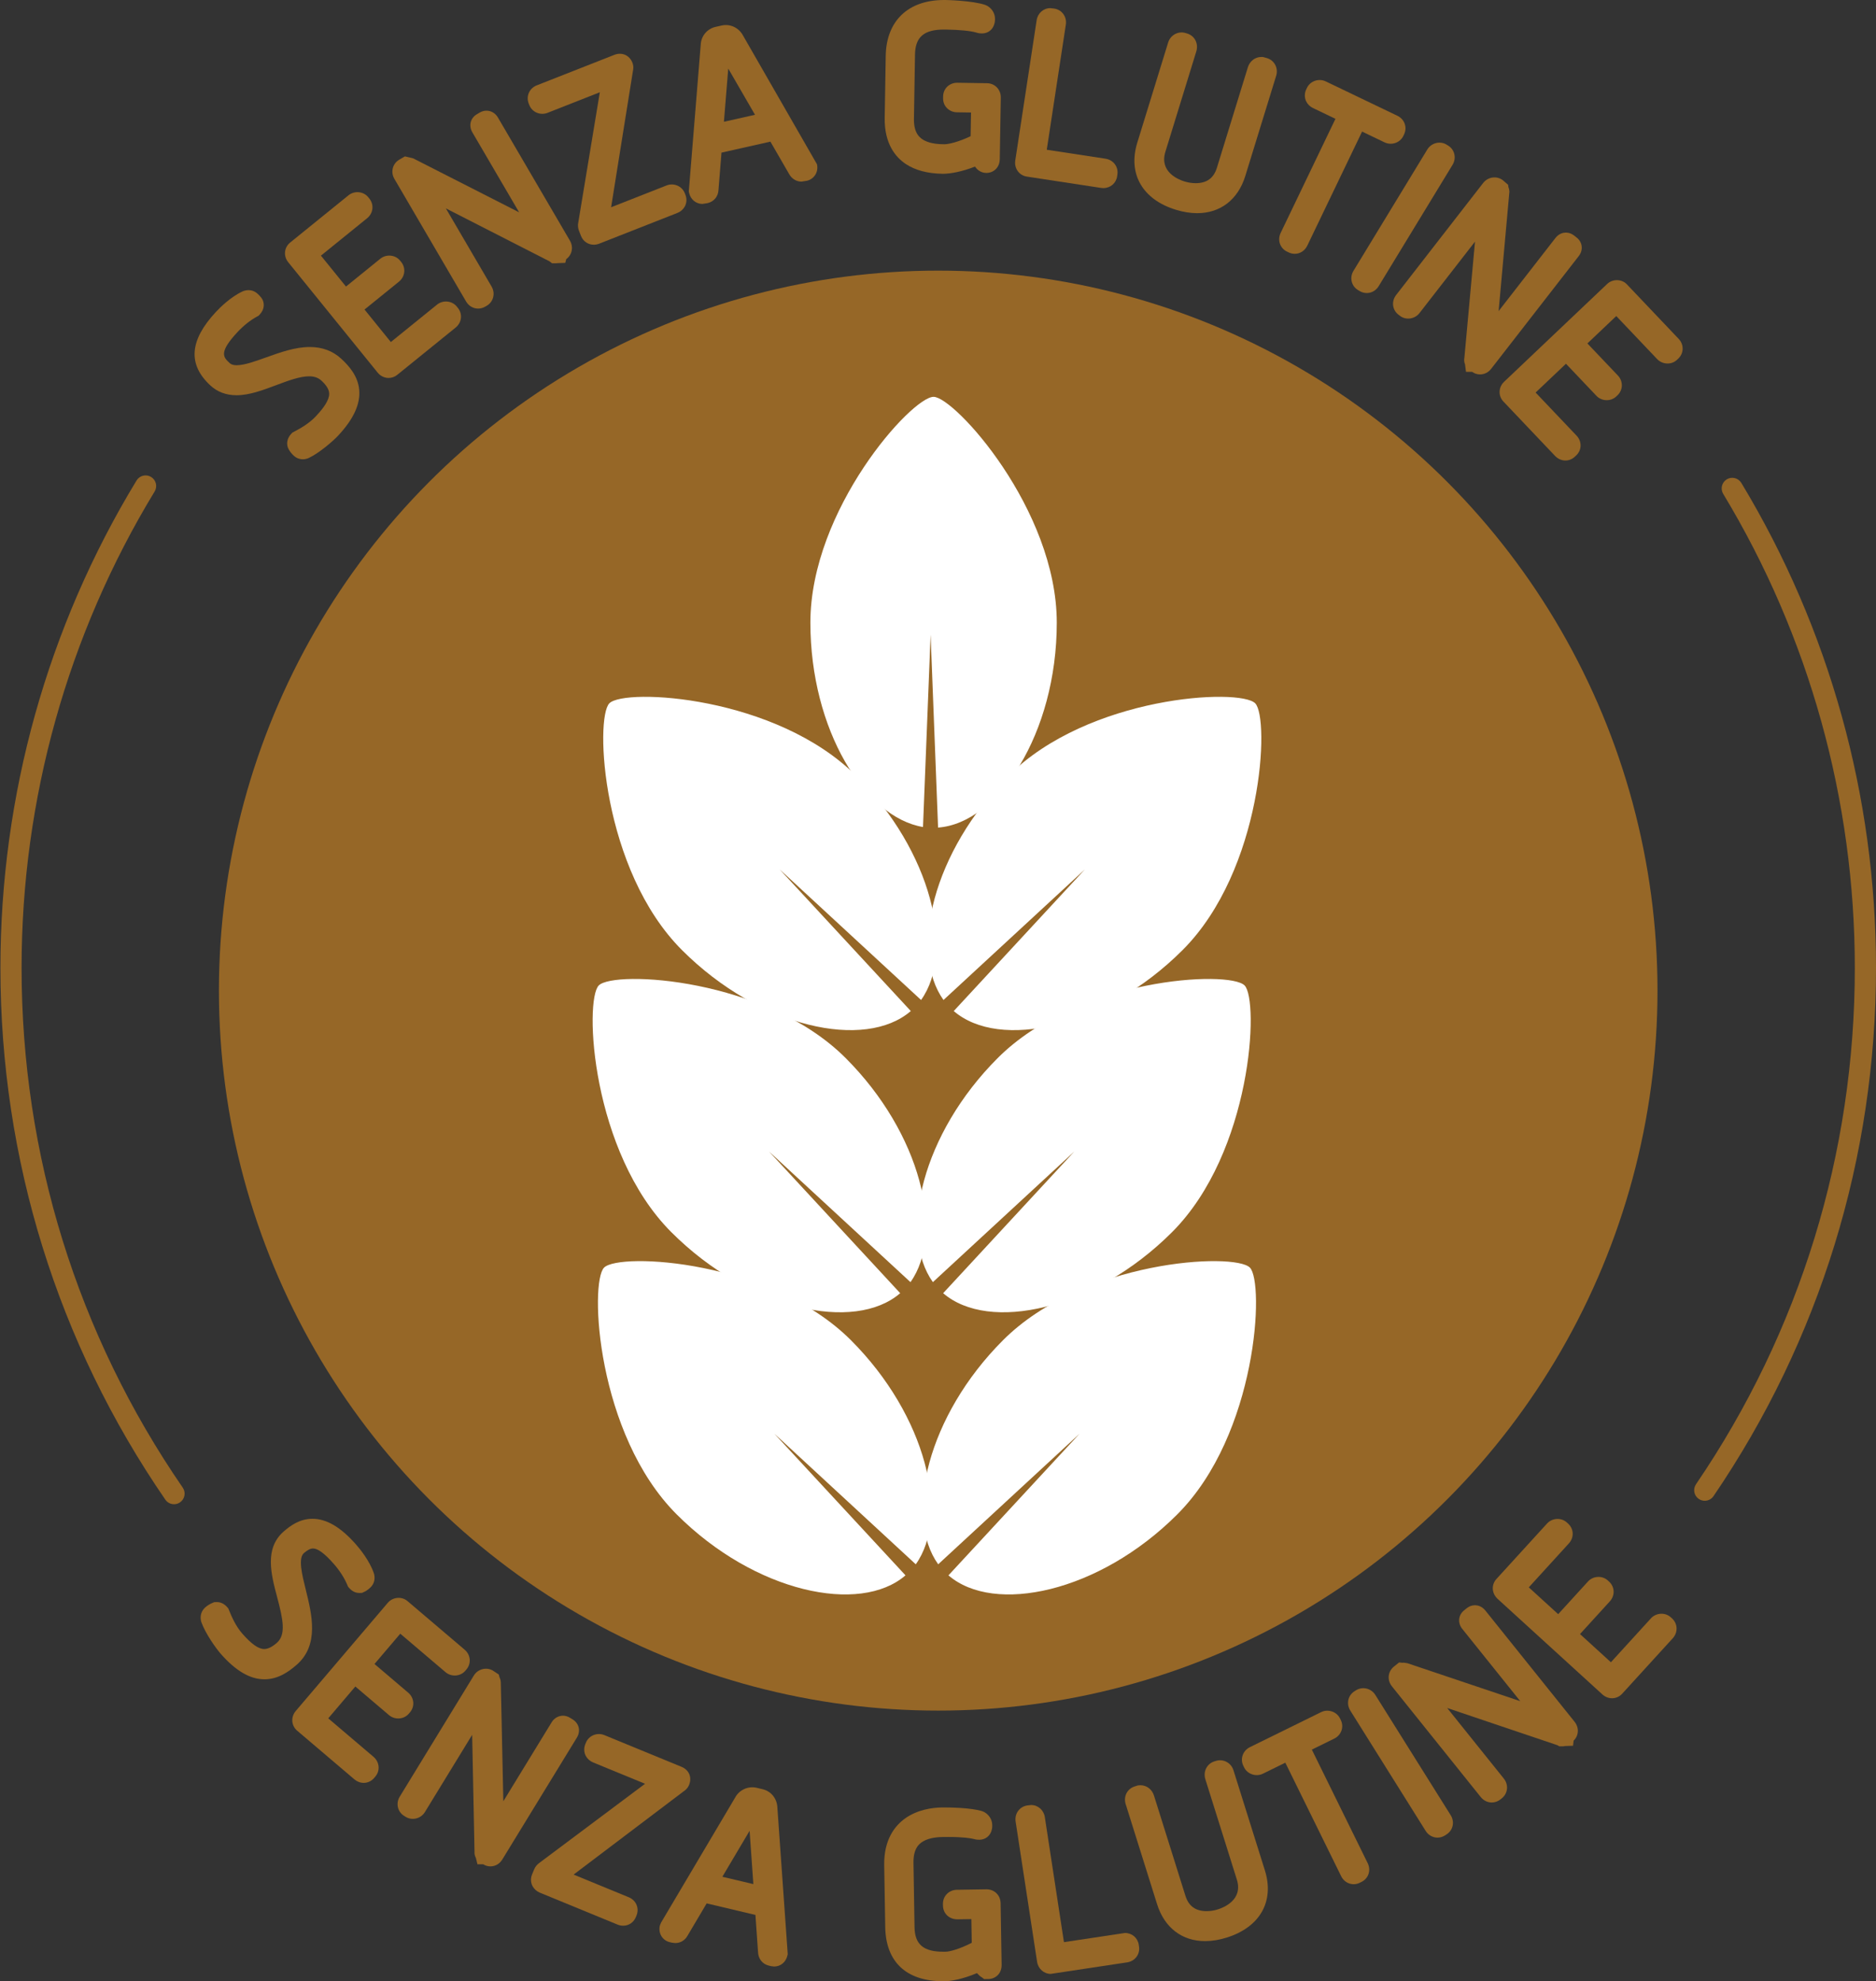
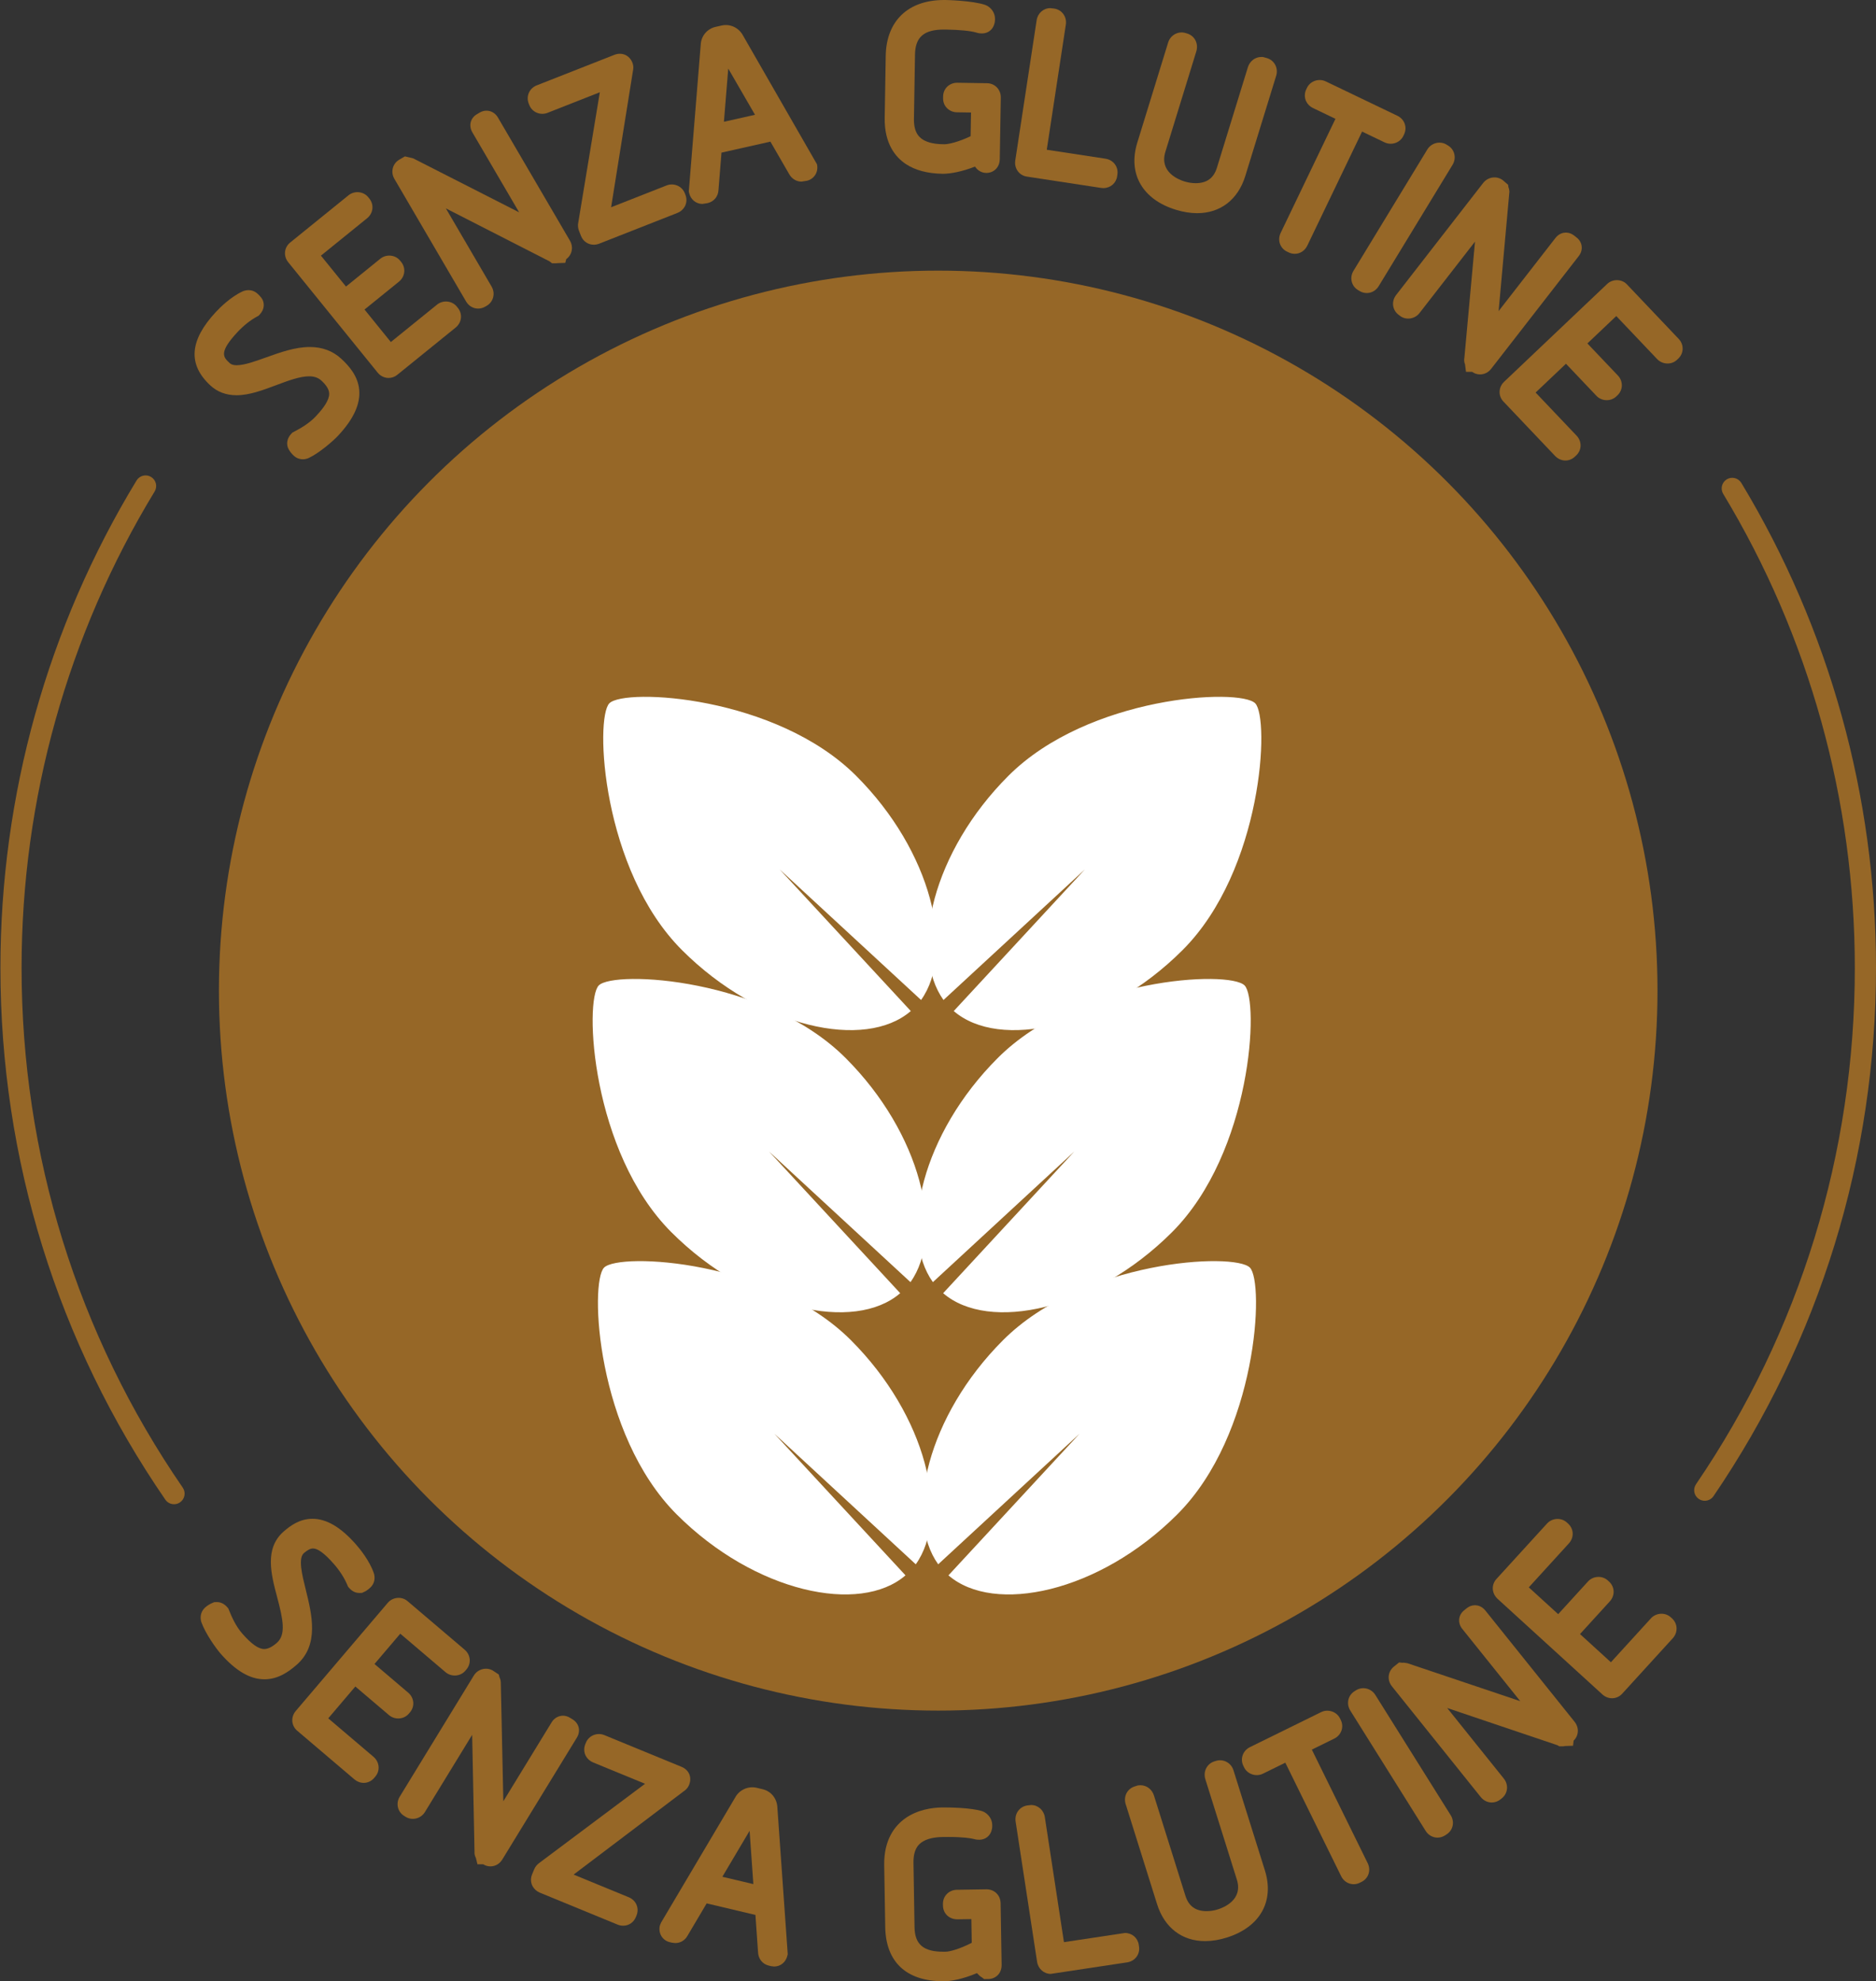
<svg xmlns="http://www.w3.org/2000/svg" version="1.1" id="Layer_2" x="0px" y="0px" width="80px" height="84.49px" viewBox="0 0 80 84.49" style="enable-background:new 0 0 80 84.49;" xml:space="preserve">
  <rect x="0" y="0" width="80" height="84.49" fill="#333333" stroke="none" />
  <style type="text/css">
	.st0{fill:#966727;}
	.st1{fill:#FFFFFF;}
</style>
  <g>
    <g>
      <g>
        <path class="st0" d="M12.914,19.587c-0.101,0-0.251-0.027-0.389-0.156c-0.09-0.083-0.161-0.174-0.218-0.278     c-0.111-0.202-0.07-0.457,0.107-0.647l0.053-0.057l0.069-0.036c0.289-0.151,0.656-0.362,0.938-0.665     c0.21-0.225,0.495-0.558,0.553-0.848c0.029-0.146,0.02-0.353-0.31-0.659c-0.144-0.134-0.31-0.193-0.538-0.193     c-0.399,0-0.907,0.192-1.4,0.377c-0.562,0.211-1.142,0.43-1.694,0.43c-0.442,0-0.818-0.142-1.118-0.421     c-0.964-0.896-0.887-1.92,0.237-3.128c0.174-0.188,0.636-0.649,1.149-0.883l0.062-0.023c0.063-0.018,0.122-0.027,0.181-0.027     c0.101,0,0.252,0.027,0.39,0.156c0.055,0.05,0.088,0.082,0.155,0.165l0.045,0.068c0.088,0.162,0.106,0.417-0.107,0.647     l-0.05,0.054l-0.065,0.035c-0.292,0.159-0.581,0.389-0.838,0.665c-0.813,0.874-0.601,1.07-0.334,1.319     c0.047,0.043,0.123,0.093,0.301,0.093c0.325,0,0.775-0.161,1.252-0.332c0.61-0.219,1.242-0.445,1.868-0.445     c0.531,0,0.983,0.17,1.344,0.505c0.322,0.3,0.7,0.719,0.759,1.306c0.061,0.61-0.23,1.252-0.892,1.964     c-0.211,0.227-0.798,0.741-1.263,0.961l-0.067,0.025C13.033,19.578,12.974,19.587,12.914,19.587z" />
      </g>
      <g>
        <path class="st0" d="M16.571,16.118c-0.18,0-0.351-0.084-0.469-0.231l-3.809-4.702c-0.105-0.129-0.154-0.288-0.137-0.447     c0.016-0.154,0.094-0.294,0.218-0.395l2.488-2.015c0.252-0.205,0.638-0.17,0.841,0.081l0.047,0.058     c0.21,0.259,0.167,0.628-0.095,0.84l-1.969,1.595l1.068,1.318l1.465-1.187c0.254-0.205,0.638-0.17,0.841,0.08l0.048,0.059     c0.209,0.257,0.167,0.626-0.095,0.839L15.545,13.2l1.122,1.386l1.97-1.595c0.251-0.204,0.637-0.17,0.84,0.08l0.049,0.061     c0.099,0.122,0.146,0.275,0.13,0.429c-0.017,0.159-0.097,0.304-0.227,0.409l-2.488,2.015     C16.833,16.072,16.705,16.118,16.571,16.118z" />
      </g>
      <g>
        <path class="st0" d="M20.39,13.16c-0.211,0-0.403-0.113-0.515-0.304l-3.056-5.227c-0.171-0.291-0.08-0.651,0.206-0.819     l0.238-0.139l0.013,0.004l0.005-0.003l0.338,0.081l4.519,2.302l-1.994-3.41c-0.167-0.285-0.085-0.611,0.195-0.775l0.121-0.071     c0.275-0.161,0.609-0.068,0.772,0.21l3.072,5.254c0.16,0.274,0.09,0.608-0.157,0.787l-0.042,0.16l-0.308,0.011     c-0.028,0.005-0.057,0.007-0.085,0.007h-0.17l-0.109-0.084l-4.419-2.257l1.949,3.333c0.17,0.292,0.079,0.651-0.206,0.819     l-0.066,0.038C20.598,13.131,20.493,13.16,20.39,13.16z" />
      </g>
      <g>
        <path class="st0" d="M25.322,10.436c-0.246,0-0.455-0.144-0.546-0.375l-0.087-0.222c-0.044-0.111-0.054-0.237-0.027-0.361     l0.917-5.543L23.35,4.812c-0.308,0.12-0.657-0.025-0.777-0.33l-0.028-0.07c-0.121-0.309,0.03-0.648,0.344-0.772l3.312-1.302     c0.322-0.126,0.643,0.018,0.767,0.334c0.064,0.161,0.034,0.3,0.023,0.352L26.06,8.839l2.364-0.93     c0.309-0.122,0.658,0.025,0.778,0.331l0.028,0.07c0.066,0.167,0.054,0.351-0.032,0.504c-0.068,0.12-0.179,0.215-0.312,0.267     l-3.332,1.31C25.478,10.421,25.401,10.436,25.322,10.436z" />
      </g>
      <g>
        <path class="st0" d="M29.952,8.697c-0.269,0-0.501-0.191-0.564-0.465l-0.015-0.067l0.508-6.252     c0.013-0.369,0.269-0.685,0.635-0.767l0.263-0.059c0.365-0.081,0.736,0.1,0.912,0.438l3.148,5.48     c0.036,0.16,0.01,0.321-0.074,0.453c-0.08,0.126-0.208,0.217-0.353,0.25l-0.233,0.037c-0.223,0-0.424-0.126-0.536-0.338     l-0.79-1.367l-2.086,0.469l-0.128,1.59c-0.012,0.278-0.192,0.501-0.468,0.564L29.952,8.697z M31.055,2.924l-0.184,2.269     l1.325-0.298L31.055,2.924z" />
      </g>
      <g>
        <path class="st0" d="M40.215,7.411h-0.02c-0.638-0.01-1.164-0.15-1.564-0.414c-0.423-0.279-0.922-0.848-0.904-1.972l0.044-2.642     C37.795,0.891,38.725,0,40.26,0l0.056,0c0.011,0,1.147,0.02,1.705,0.212l0.094,0.045c0.204,0.128,0.32,0.334,0.316,0.564     c-0.001,0.048-0.003,0.117-0.03,0.203c-0.065,0.242-0.271,0.402-0.52,0.402c-0.056-0.001-0.146-0.002-0.248-0.038     c-0.25-0.073-0.701-0.118-1.317-0.128l-0.059,0c-0.856,0-1.226,0.319-1.238,1.067l-0.045,2.74     c-0.01,0.617,0.251,0.824,0.449,0.925c0.293,0.151,0.666,0.157,0.845,0.16l0,0c0.178,0,0.6-0.094,1.123-0.344l0.017-1.01     l-0.598-0.009c-0.166-0.002-0.319-0.067-0.43-0.181c-0.108-0.111-0.166-0.26-0.163-0.42l0.001-0.077     c0.005-0.331,0.264-0.582,0.601-0.582l1.276,0.02c0.16,0.003,0.307,0.065,0.415,0.177c0.111,0.115,0.171,0.27,0.168,0.436     l-0.044,2.62c-0.004,0.389-0.29,0.593-0.569,0.593c-0.108-0.002-0.191-0.028-0.254-0.061c-0.111-0.054-0.171-0.13-0.193-0.158     l-0.041-0.052C41.012,7.328,40.509,7.411,40.215,7.411z" />
      </g>
      <g>
        <path class="st0" d="M47.051,8.021l-0.097-0.007l-3.165-0.483c-0.328-0.05-0.545-0.352-0.494-0.686l0.912-5.984     c0.045-0.298,0.29-0.514,0.582-0.514l0.169,0.019c0.328,0.05,0.545,0.351,0.493,0.685l-0.813,5.335l2.505,0.382     c0.163,0.025,0.306,0.109,0.401,0.237c0.092,0.125,0.13,0.28,0.106,0.438L47.639,7.52C47.593,7.815,47.351,8.021,47.051,8.021z" />
      </g>
      <g>
        <path class="st0" d="M51.05,9.091c-0.288,0-0.594-0.05-0.911-0.147c-1.421-0.438-2.049-1.533-1.641-2.859l1.317-4.274     c0.096-0.315,0.431-0.499,0.743-0.402l0.072,0.022c0.15,0.046,0.273,0.147,0.345,0.283c0.075,0.143,0.09,0.317,0.04,0.478     l-1.319,4.283c-0.264,0.858,0.557,1.184,0.814,1.263c0.156,0.048,0.321,0.074,0.477,0.074c0.474,0,0.771-0.215,0.907-0.659     l1.32-4.284c0.08-0.262,0.31-0.439,0.571-0.439h0.068l0.179,0.049c0.317,0.098,0.487,0.427,0.39,0.749l-1.317,4.275     C52.793,8.513,52.044,9.091,51.05,9.091z" />
      </g>
      <g>
        <path class="st0" d="M55.213,10.824c-0.089,0-0.176-0.02-0.259-0.06l-0.069-0.033c-0.144-0.069-0.251-0.188-0.303-0.334     c-0.052-0.151-0.041-0.316,0.031-0.466l2.336-4.864l-0.959-0.46c-0.13-0.062-0.233-0.165-0.292-0.29     c-0.074-0.158-0.073-0.343,0.005-0.505l0.032-0.067c0.141-0.293,0.504-0.415,0.8-0.274l3.053,1.465     c0.151,0.072,0.263,0.195,0.315,0.346c0.051,0.146,0.041,0.306-0.028,0.449l-0.031,0.066c-0.142,0.294-0.505,0.416-0.801,0.274     l-0.958-0.46l-2.337,4.865C55.644,10.692,55.44,10.824,55.213,10.824z" />
      </g>
      <g>
        <path class="st0" d="M58.284,12.497c-0.107,0-0.214-0.031-0.308-0.088l-0.066-0.04c-0.135-0.082-0.23-0.21-0.267-0.361     c-0.038-0.156-0.011-0.319,0.077-0.462l3.147-5.172c0.17-0.28,0.541-0.377,0.819-0.207l0.064,0.039     c0.283,0.172,0.368,0.533,0.193,0.822l-3.149,5.173C58.681,12.387,58.491,12.497,58.284,12.497z" />
      </g>
      <g>
        <path class="st0" d="M63.114,15.967c-0.122,0-0.238-0.038-0.34-0.11h-0.258l-0.041-0.316c-0.037-0.09-0.047-0.191-0.027-0.292     l0.452-4.945l-2.368,3.048c-0.204,0.261-0.583,0.312-0.838,0.113l-0.06-0.046c-0.126-0.098-0.206-0.237-0.225-0.39     c-0.02-0.158,0.026-0.318,0.128-0.449L63.25,7.8c0.204-0.261,0.583-0.312,0.838-0.113l0.223,0.192l0.015,0.103     c0.017,0.043,0.029,0.089,0.035,0.138l0.006,0.048l-0.46,5.099l2.423-3.118c0.156-0.2,0.347-0.23,0.446-0.23     c0.123,0,0.242,0.042,0.345,0.122l0.111,0.087c0.121,0.093,0.198,0.225,0.216,0.369c0.013,0.104,0.002,0.262-0.125,0.425     l-3.733,4.805C63.473,15.88,63.299,15.967,63.114,15.967z" />
      </g>
      <g>
        <path class="st0" d="M66.756,19.639c-0.163,0-0.323-0.071-0.44-0.194l-2.204-2.321c-0.11-0.116-0.168-0.264-0.164-0.419     c0.004-0.16,0.073-0.311,0.194-0.425l4.391-4.168c0.236-0.225,0.622-0.221,0.845,0.015l2.204,2.321     c0.115,0.119,0.176,0.274,0.172,0.434c-0.004,0.155-0.07,0.301-0.186,0.411l-0.055,0.052c-0.233,0.222-0.62,0.206-0.845-0.031     l-1.744-1.836l-1.231,1.168l1.298,1.366c0.233,0.245,0.226,0.616-0.014,0.844l-0.056,0.053c-0.234,0.221-0.619,0.207-0.843-0.029     l-1.299-1.368l-1.294,1.228l1.745,1.837c0.115,0.12,0.176,0.274,0.172,0.434c-0.004,0.155-0.07,0.301-0.187,0.411l-0.053,0.05     C67.049,19.58,66.905,19.639,66.756,19.639z" />
      </g>
    </g>
    <g>
      <g>
        <path class="st0" d="M11.279,71.614c-0.613,0-1.223-0.355-1.865-1.086c-0.204-0.233-0.657-0.868-0.828-1.354l-0.019-0.07     c-0.054-0.293,0.093-0.473,0.185-0.555c0.091-0.08,0.188-0.141,0.297-0.188l0.085-0.036l0.114-0.004     c0.162,0,0.317,0.075,0.437,0.212l0.051,0.059l0.029,0.072c0.121,0.302,0.294,0.689,0.567,1.001     c0.394,0.449,0.692,0.658,0.935,0.658c0.158,0,0.339-0.089,0.539-0.264c0.399-0.351,0.264-0.998,0.013-1.947     c-0.258-0.972-0.55-2.074,0.275-2.798c0.289-0.254,0.689-0.545,1.23-0.545c0.603,0,1.211,0.359,1.859,1.097     c0.169,0.192,0.581,0.697,0.762,1.232l0.017,0.064c0.053,0.294-0.094,0.474-0.186,0.555c-0.056,0.049-0.09,0.079-0.18,0.137     l-0.156,0.074l-0.116,0.005c-0.113,0-0.279-0.037-0.433-0.212l-0.048-0.055l-0.028-0.067c-0.129-0.307-0.329-0.619-0.577-0.902     c-0.391-0.446-0.682-0.662-0.887-0.662c-0.113,0-0.241,0.064-0.391,0.197c-0.252,0.222-0.083,0.907,0.081,1.569     c0.258,1.044,0.58,2.343-0.385,3.19C12.324,71.281,11.869,71.614,11.279,71.614z" />
      </g>
      <g>
        <path class="st0" d="M15.51,76.031c-0.142,0-0.283-0.053-0.396-0.149l-2.44-2.075c-0.121-0.103-0.195-0.245-0.208-0.399     c-0.013-0.159,0.039-0.317,0.147-0.444l3.922-4.61c0.213-0.251,0.595-0.286,0.841-0.076l2.439,2.074     c0.258,0.22,0.29,0.59,0.075,0.842l-0.048,0.057c-0.207,0.243-0.594,0.271-0.842,0.06l-1.931-1.642l-1.099,1.292l1.436,1.222     c0.126,0.107,0.204,0.254,0.217,0.414c0.012,0.155-0.038,0.307-0.142,0.428l-0.048,0.056c-0.209,0.246-0.594,0.272-0.843,0.062     l-1.437-1.222l-1.155,1.358l1.931,1.642c0.257,0.22,0.29,0.589,0.076,0.842l-0.049,0.058     C15.843,75.954,15.68,76.031,15.51,76.031z" />
      </g>
      <g>
        <path class="st0" d="M20.914,79.592c-0.107,0-0.214-0.031-0.309-0.089h-0.244l-0.067-0.269c-0.046-0.085-0.068-0.183-0.059-0.285     l-0.1-4.967l-2.015,3.293c-0.171,0.281-0.543,0.376-0.82,0.205l-0.062-0.038c-0.285-0.175-0.368-0.536-0.191-0.824l3.159-5.165     c0.172-0.281,0.542-0.376,0.819-0.206l0.247,0.165l0.026,0.11c0.02,0.039,0.035,0.082,0.046,0.127l0.012,0.095l0.108,5.071     l2.061-3.369c0.168-0.275,0.506-0.36,0.775-0.194l0.119,0.072c0.277,0.171,0.352,0.498,0.18,0.779l-3.177,5.192     C21.311,79.481,21.121,79.592,20.914,79.592z" />
      </g>
      <g>
        <path class="st0" d="M26.573,82.122c-0.082,0-0.162-0.016-0.239-0.048l-3.312-1.361c-0.132-0.054-0.242-0.151-0.308-0.271     c-0.084-0.154-0.093-0.338-0.025-0.505l0.091-0.221c0.046-0.112,0.126-0.208,0.23-0.28l4.498-3.367l-2.216-0.91     c-0.132-0.054-0.242-0.151-0.308-0.272c-0.084-0.154-0.093-0.338-0.025-0.504l0.029-0.071c0.124-0.301,0.476-0.442,0.782-0.319     l3.292,1.353c0.322,0.132,0.455,0.45,0.323,0.772c-0.066,0.161-0.183,0.24-0.227,0.27l-4.697,3.554l2.35,0.966     c0.154,0.063,0.273,0.178,0.334,0.326c0.06,0.143,0.059,0.304-0.002,0.451l-0.028,0.069     C27.022,81.982,26.814,82.122,26.573,82.122z" />
      </g>
      <g>
        <path class="st0" d="M33.012,83.863l-0.127-0.015l-0.096-0.023c-0.277-0.067-0.454-0.291-0.464-0.585l-0.11-1.577l-2.08-0.493     l-0.813,1.374c-0.107,0.197-0.301,0.318-0.525,0.318l-0.142-0.016l-0.098-0.023c-0.143-0.033-0.271-0.126-0.349-0.252     c-0.082-0.134-0.107-0.295-0.069-0.455l0.051-0.126l3.163-5.339c0.169-0.316,0.547-0.495,0.907-0.412l0.264,0.063     c0.364,0.086,0.616,0.405,0.627,0.793l0.441,6.241l-0.016,0.067C33.51,83.678,33.284,83.863,33.012,83.863z M30.804,80.035     l1.322,0.313l-0.16-2.273L30.804,80.035z" />
      </g>
      <g>
        <path class="st0" d="M40.221,84.49c-1.569,0-2.446-0.819-2.471-2.307l-0.044-2.642c-0.018-1.109,0.474-1.696,0.89-1.993     c0.526-0.375,1.148-0.462,1.577-0.469l0.086,0c0.261,0,1.148,0.011,1.624,0.158l0.094,0.041c0.21,0.122,0.332,0.324,0.336,0.555     c0,0.045,0.001,0.114-0.022,0.204c-0.058,0.246-0.261,0.413-0.514,0.419c-0.077,0.001-0.155-0.003-0.241-0.03     c-0.146-0.037-0.476-0.089-1.102-0.089l-0.219,0.002c-0.135,0.002-0.547,0.009-0.848,0.185c-0.182,0.106-0.423,0.317-0.413,0.922     l0.045,2.74c0.012,0.733,0.38,1.046,1.231,1.046l0.098-0.001c0.164-0.003,0.589-0.11,1.111-0.38l-0.017-1.01l-0.598,0.009h0     c-0.348,0-0.607-0.25-0.612-0.583l-0.001-0.075c-0.005-0.332,0.255-0.596,0.592-0.602l1.266-0.02l0,0     c0.341,0,0.595,0.255,0.601,0.593l0.043,2.621c0.007,0.395-0.276,0.607-0.559,0.612l-0.186,0.003l-0.093-0.072     c-0.092-0.049-0.145-0.111-0.165-0.135l-0.05-0.048c-0.611,0.262-1.127,0.343-1.366,0.347L40.221,84.49z" />
      </g>
      <g>
        <path class="st0" d="M44.808,84.177c-0.292,0-0.536-0.216-0.582-0.513l-0.916-5.984c-0.051-0.334,0.165-0.634,0.492-0.686     l0.17-0.019c0.292,0,0.537,0.216,0.583,0.513l0.816,5.335l2.602-0.391c0.302,0,0.543,0.207,0.588,0.502l0.011,0.074     c0.025,0.156-0.012,0.312-0.104,0.438c-0.094,0.129-0.237,0.214-0.402,0.239L44.808,84.177z" />
      </g>
      <g>
        <path class="st0" d="M51.391,82.779c-0.988,0-1.735-0.575-2.049-1.576l-1.339-4.267c-0.05-0.158-0.037-0.324,0.037-0.466     c0.072-0.137,0.195-0.239,0.348-0.287l0.137-0.044l0.112-0.007c0.259,0,0.488,0.174,0.571,0.434l1.343,4.28     c0.138,0.441,0.434,0.655,0.903,0.655c0.158,0,0.325-0.026,0.483-0.076c0.257-0.081,1.076-0.412,0.808-1.268l-1.343-4.278     c-0.104-0.326,0.063-0.662,0.379-0.763l0.075-0.023c0.312-0.097,0.647,0.084,0.744,0.401l1.339,4.266     c0.415,1.324-0.208,2.423-1.625,2.868C51.994,82.728,51.683,82.779,51.391,82.779z" />
      </g>
      <g>
        <path class="st0" d="M57.725,80.353c-0.225,0-0.43-0.131-0.533-0.343l-2.381-4.84l-0.954,0.469     c-0.291,0.143-0.66,0.025-0.802-0.266l-0.033-0.067c-0.147-0.298-0.024-0.648,0.278-0.798l3.039-1.494     c0.289-0.144,0.658-0.025,0.802,0.264l0.035,0.072c0.069,0.139,0.081,0.299,0.031,0.445c-0.051,0.151-0.162,0.275-0.311,0.349     l-0.954,0.469l2.381,4.841c0.074,0.149,0.086,0.315,0.034,0.466c-0.05,0.146-0.156,0.266-0.3,0.336l-0.068,0.033     C57.905,80.332,57.816,80.353,57.725,80.353z" />
      </g>
      <g>
        <path class="st0" d="M61.301,78.366c-0.204,0-0.394-0.108-0.507-0.29l-3.213-5.129c-0.179-0.288-0.099-0.649,0.182-0.825     l0.063-0.04c0.278-0.174,0.648-0.082,0.822,0.196l3.214,5.13c0.089,0.141,0.118,0.304,0.082,0.46     c-0.035,0.152-0.129,0.281-0.265,0.366l-0.06,0.039C61.519,78.335,61.41,78.366,61.301,78.366z" />
      </g>
      <g>
        <path class="st0" d="M63.615,76.868c-0.181,0-0.352-0.085-0.471-0.233l-3.787-4.721c-0.104-0.13-0.152-0.289-0.135-0.448     c0.017-0.154,0.096-0.294,0.22-0.394l0.213-0.171l0.01,0.001l0.008-0.007l0.121,0.014c0.022-0.003,0.044-0.004,0.067-0.004     l0.16,0.024l4.808,1.617l-2.471-3.08c-0.207-0.256-0.174-0.591,0.078-0.794l0.111-0.089c0.103-0.083,0.225-0.127,0.351-0.127     c0.098,0,0.285,0.029,0.441,0.222l3.808,4.748c0.201,0.254,0.18,0.589-0.041,0.803l-0.026,0.219l-0.333,0.011     c-0.038,0.009-0.078,0.014-0.119,0.014H66.5l-0.085-0.048l-4.701-1.587l2.415,3.01c0.211,0.264,0.174,0.633-0.085,0.841     l-0.058,0.047C63.876,76.822,63.748,76.868,63.615,76.868z" />
      </g>
      <g>
        <path class="st0" d="M68.743,72.422c-0.15,0-0.296-0.058-0.412-0.164L63.86,68.18c-0.106-0.097-0.175-0.225-0.196-0.361     c-0.026-0.174,0.028-0.35,0.15-0.483l2.158-2.365c0.22-0.241,0.605-0.263,0.843-0.046l0.056,0.051     c0.117,0.107,0.186,0.251,0.194,0.406c0.007,0.16-0.051,0.315-0.163,0.438l-1.708,1.873l1.253,1.143l1.271-1.393     c0.216-0.24,0.605-0.264,0.843-0.046l0.056,0.051c0.117,0.107,0.186,0.251,0.194,0.406c0.007,0.16-0.051,0.315-0.163,0.438     l-1.27,1.393l1.317,1.202l1.708-1.873c0.221-0.241,0.606-0.263,0.844-0.046l0.056,0.051c0.245,0.224,0.258,0.595,0.03,0.845     l-2.157,2.365C69.062,72.353,68.909,72.422,68.743,72.422z" />
      </g>
    </g>
  </g>
  <g>
    <g>
      <path class="st0" d="M7.422,64.148c-0.144,0-0.285-0.068-0.372-0.196c-4.6-6.686-7.032-14.528-7.032-22.678    c0-7.35,2.007-14.537,5.805-20.783c0.13-0.213,0.407-0.281,0.62-0.151c0.213,0.13,0.281,0.407,0.151,0.62    C2.882,27.066,0.92,34.09,0.92,41.275c0,7.966,2.376,15.631,6.873,22.166c0.141,0.205,0.089,0.486-0.116,0.627    C7.599,64.123,7.51,64.148,7.422,64.148z" />
    </g>
    <g>
      <path class="st0" d="M72.697,64.001c-0.087,0-0.176-0.026-0.254-0.078c-0.206-0.14-0.259-0.421-0.119-0.627    c4.431-6.504,6.773-14.118,6.773-22.021c0-7.144-1.941-14.134-5.613-20.214c-0.129-0.213-0.06-0.491,0.153-0.62    c0.213-0.129,0.49-0.06,0.62,0.153C78.014,26.816,80,33.967,80,41.275c0,8.085-2.397,15.875-6.93,22.529    C72.983,63.932,72.841,64.001,72.697,64.001z" />
    </g>
  </g>
  <g>
    <ellipse class="st0" cx="40.009" cy="42.245" rx="30.673" ry="30.704" />
  </g>
  <g>
    <g>
-       <path class="st1" d="M39.811,16.923c-0.93,0-5.253,4.796-5.253,9.631c0,4.56,2.32,8.302,4.802,8.714l0.325-8.201l0.318,8.225    c2.561-0.185,5.062-4.02,5.062-8.738C45.064,21.718,40.7,16.923,39.811,16.923z" />
-     </g>
+       </g>
    <g>
      <g>
        <path class="st1" d="M53.525,29.991c-0.658-0.658-7.106-0.324-10.525,3.096c-3.224,3.224-4.23,7.511-2.766,9.558l6.029-5.569     l-5.591,6.04c1.942,1.68,6.422,0.736,9.758-2.6C53.849,37.097,54.154,30.62,53.525,29.991z" />
      </g>
      <g>
        <path class="st1" d="M25.987,29.991c0.658-0.658,7.106-0.324,10.525,3.096c3.224,3.224,4.23,7.511,2.766,9.558l-6.029-5.569     l5.591,6.04c-1.942,1.68-6.422,0.736-9.758-2.6C25.663,37.097,25.358,30.62,25.987,29.991z" />
      </g>
    </g>
    <g>
      <g>
        <path class="st1" d="M53.073,42.023c-0.658-0.658-7.106-0.324-10.525,3.096c-3.224,3.224-4.23,7.511-2.766,9.558l6.029-5.569     l-5.591,6.04c1.942,1.68,6.422,0.736,9.758-2.6C53.396,49.129,53.701,42.652,53.073,42.023z" />
      </g>
      <g>
        <path class="st1" d="M25.535,42.023c0.658-0.658,7.106-0.324,10.525,3.096c3.224,3.224,4.23,7.511,2.766,9.558l-6.029-5.569     l5.591,6.04c-1.942,1.68-6.422,0.736-9.758-2.6C25.211,49.129,24.906,42.652,25.535,42.023z" />
      </g>
    </g>
    <g>
      <g>
        <path class="st1" d="M53.299,54.056c-0.658-0.658-7.106-0.324-10.525,3.096c-3.224,3.224-4.23,7.511-2.766,9.558l6.029-5.569     l-5.591,6.04c1.942,1.68,6.422,0.736,9.758-2.6C53.623,61.161,53.928,54.684,53.299,54.056z" />
      </g>
      <g>
        <path class="st1" d="M25.761,54.056c0.658-0.658,7.106-0.324,10.525,3.096c3.224,3.224,4.23,7.511,2.766,9.558l-6.029-5.569     l5.591,6.04c-1.942,1.68-6.422,0.736-9.758-2.6C25.437,61.161,25.132,54.684,25.761,54.056z" />
      </g>
    </g>
  </g>
</svg>